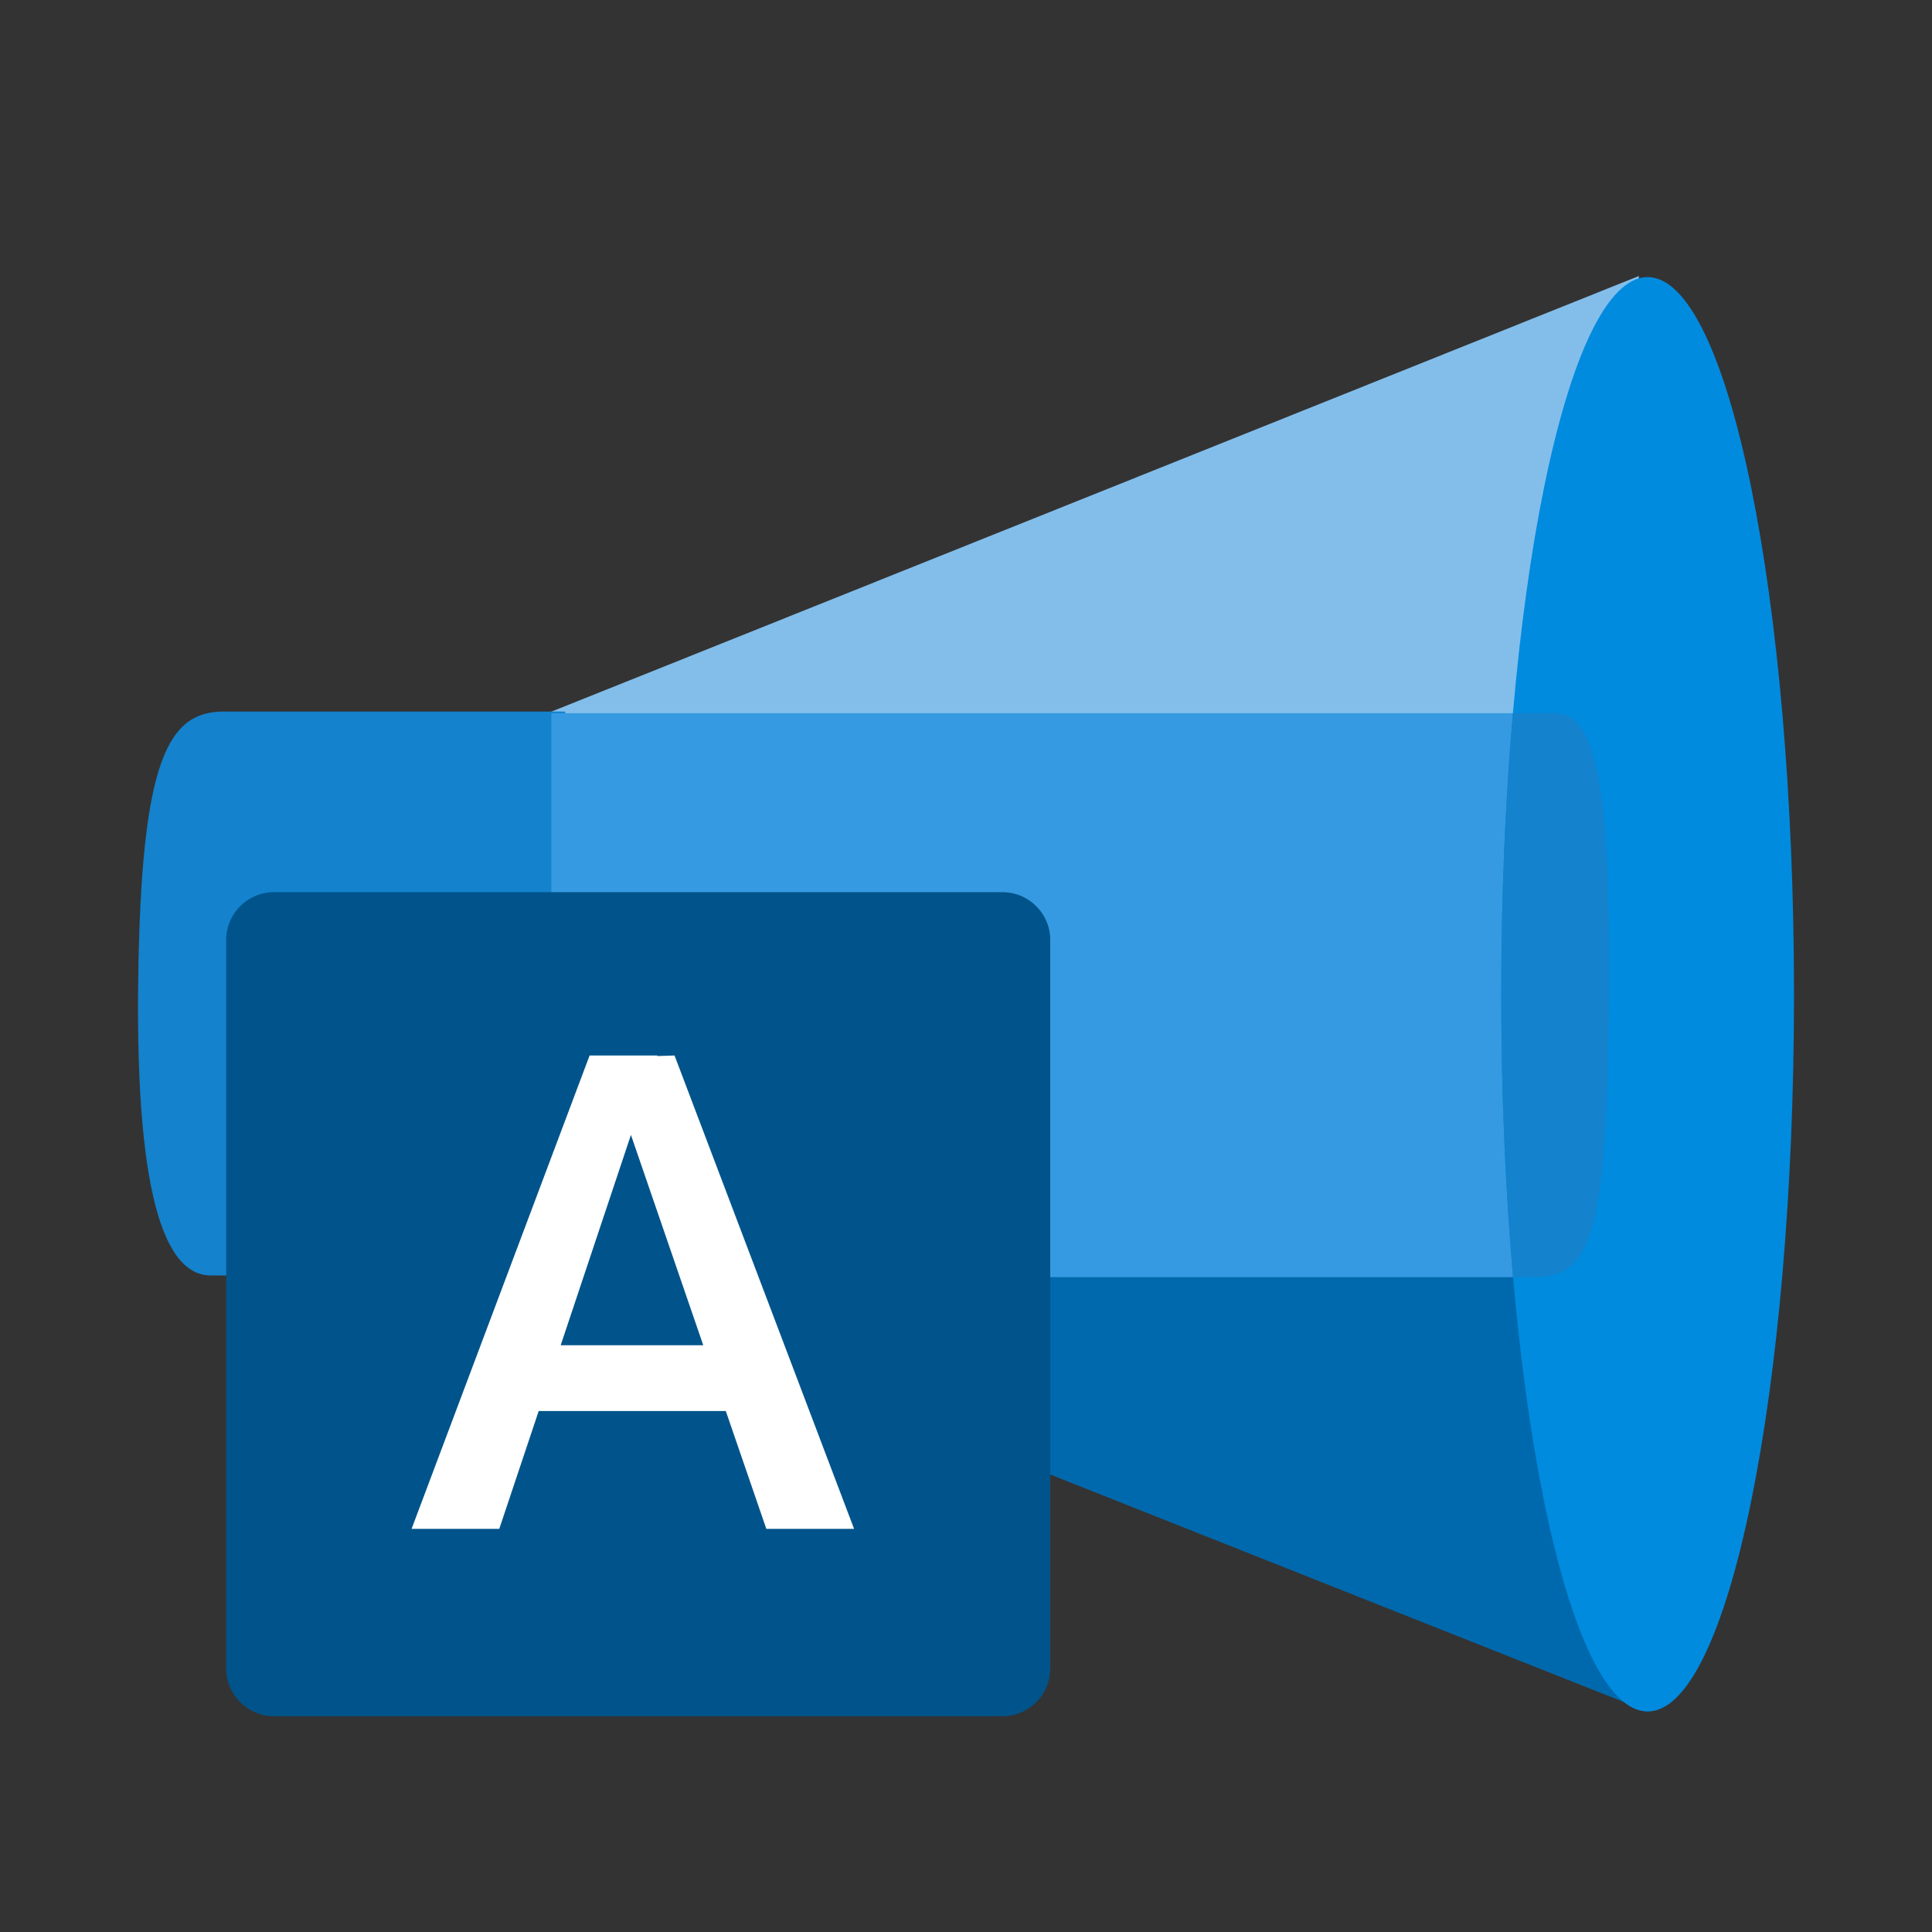
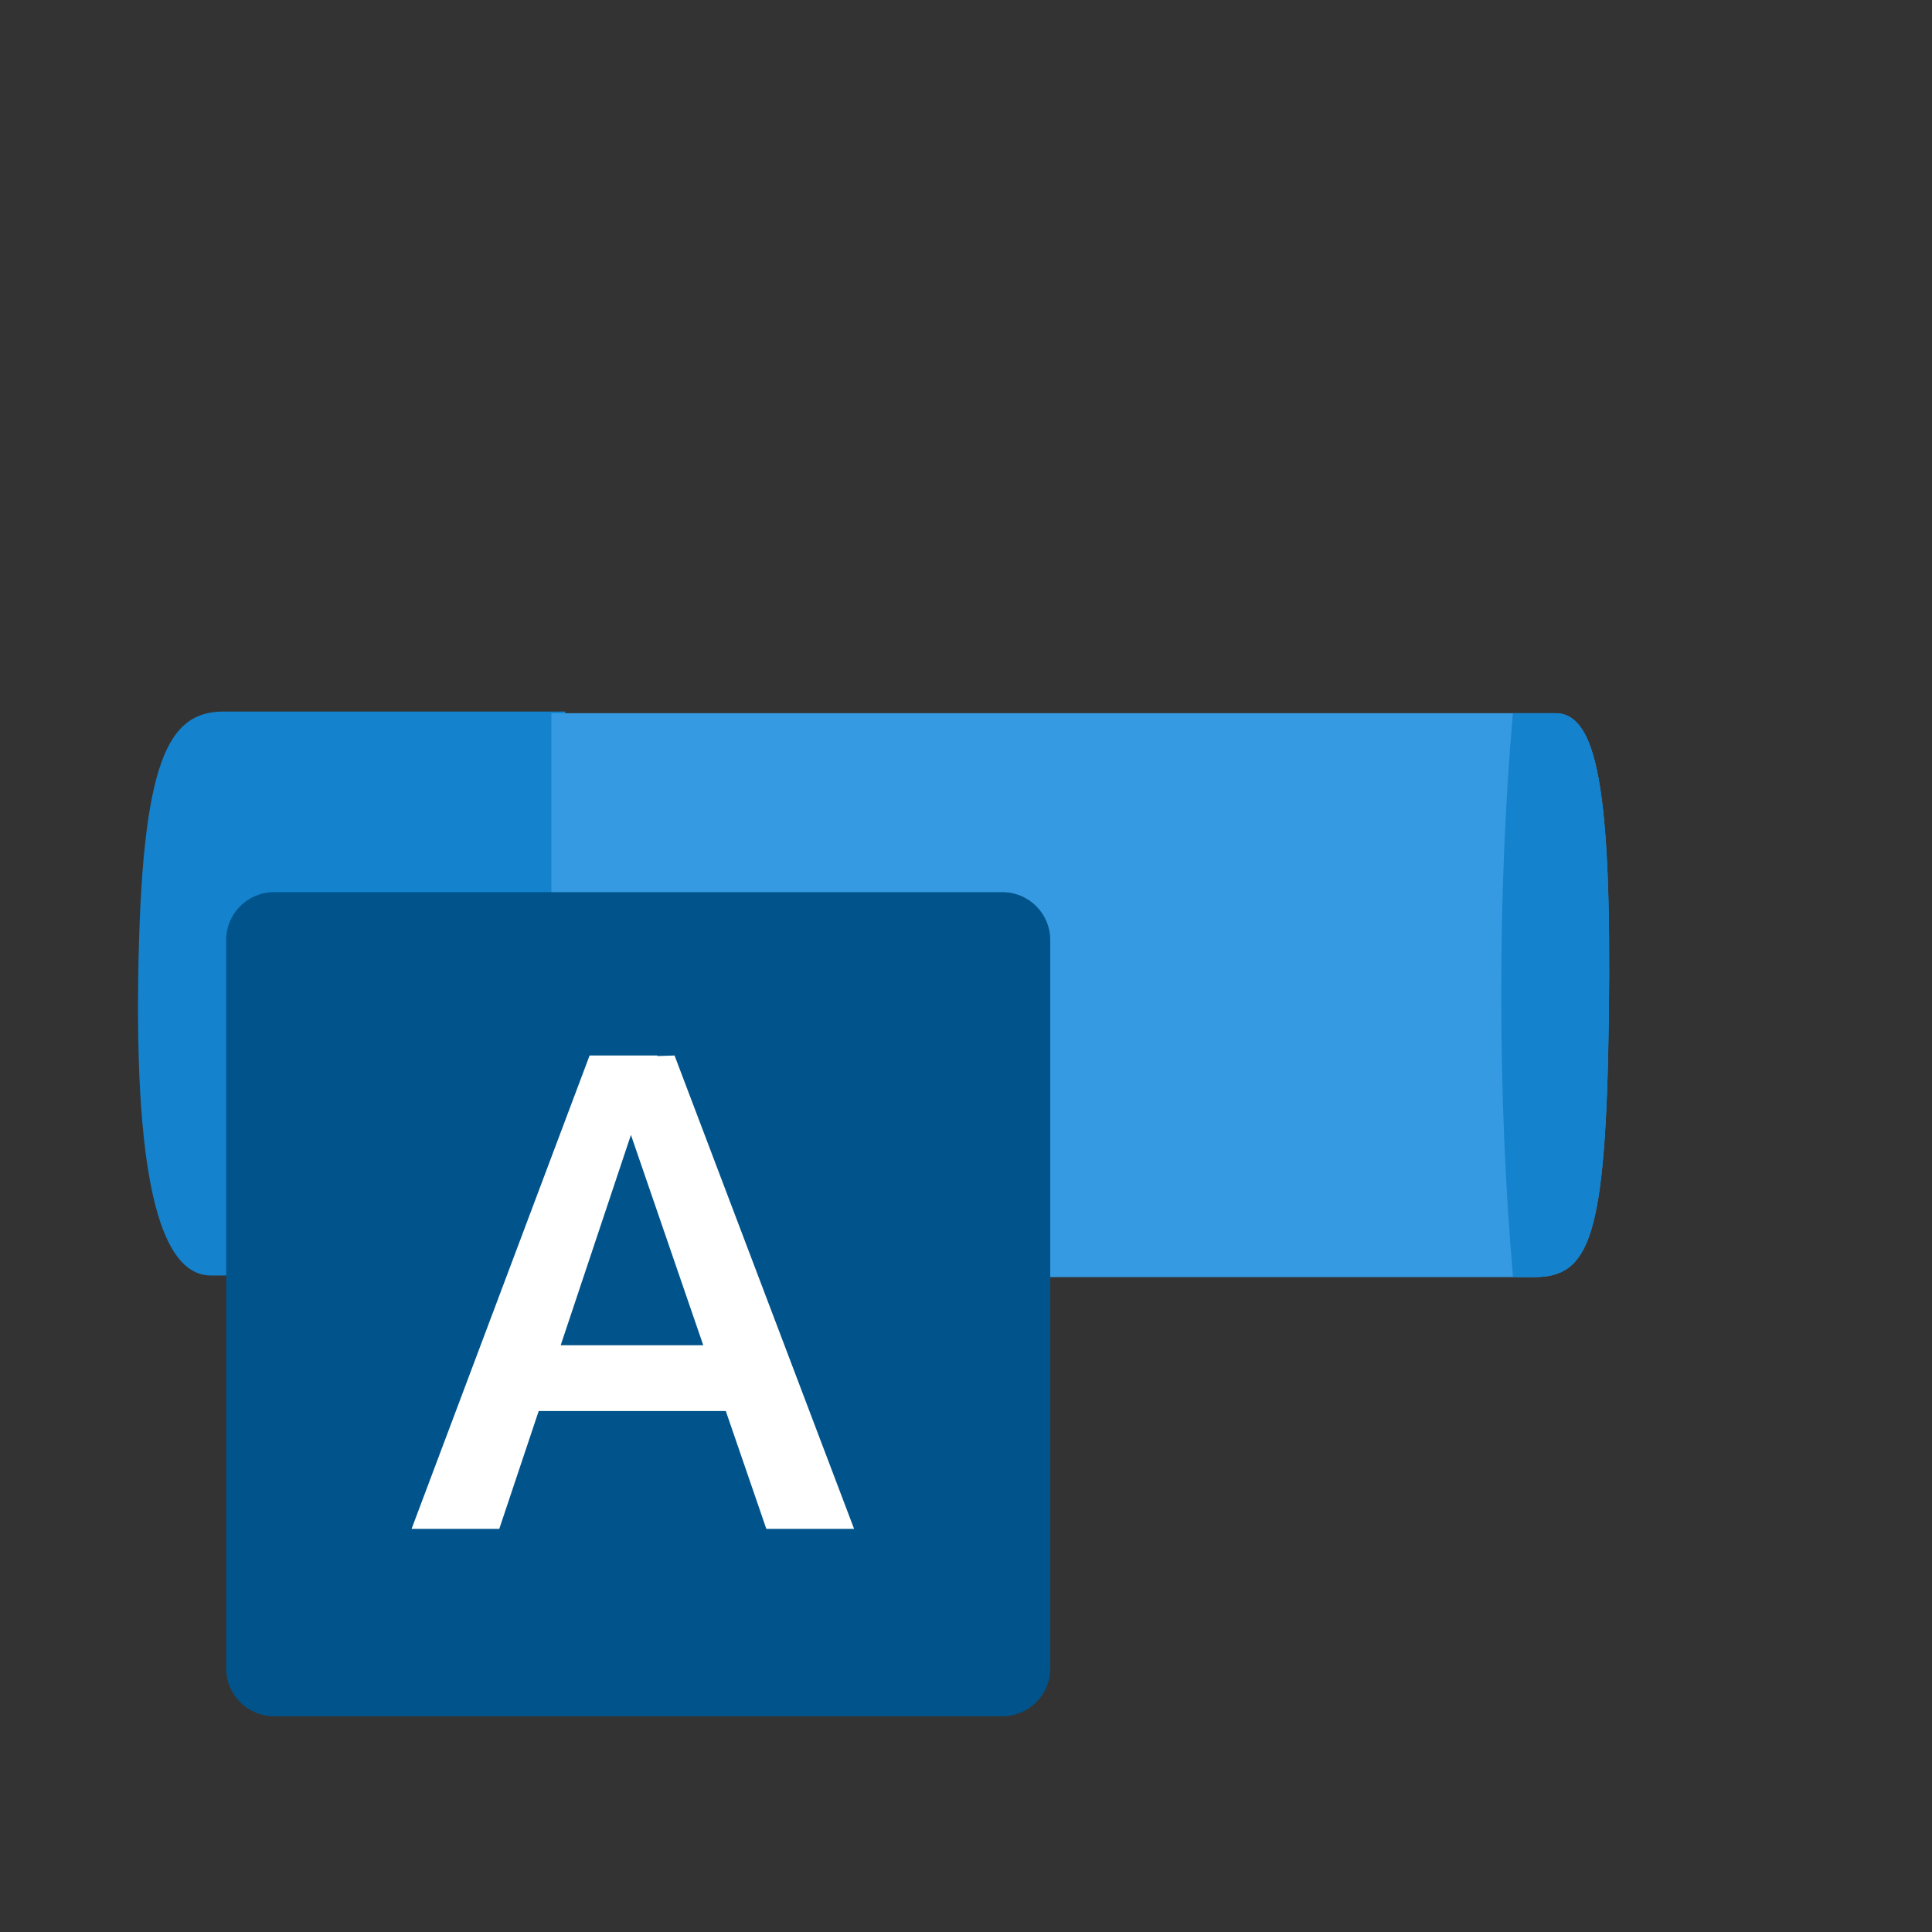
<svg xmlns="http://www.w3.org/2000/svg" width="28" height="28" viewBox="0 0 28 28" fill="none">
  <rect x="0" y="0" width="28" height="28" fill="#333333" stroke="none" />
-   <path d="M24.374 19.762L23.878 24.804L13.403 20.649V16.701L22.836 16.805L24.374 19.762Z" fill="#0069AD" />
-   <path d="M7.547 10.491C7.591 10.476 23.752 4 23.752 4L23.648 11.127L16.596 11.807L7.547 10.491Z" fill="#83BEEB" />
  <path d="M3.245 10.312H8.191V18.485H3.053C2.454 18.485 1.958 17.539 2.003 14.201C2.045 11.005 2.435 10.312 3.245 10.312Z" fill="#1482CD" />
  <path d="M22.229 18.509H7.991V10.336H22.54C23.139 10.336 23.36 11.412 23.316 14.749C23.273 17.946 23.039 18.509 22.229 18.509Z" fill="#359AE1" />
-   <path d="M23.879 24.804C25.05 24.804 26 20.151 26 14.41C26 8.669 25.05 4.016 23.879 4.016C22.707 4.016 21.757 8.669 21.757 14.41C21.757 20.151 22.707 24.804 23.879 24.804Z" fill="#008BDF" />
  <path d="M23.317 14.749C23.361 11.411 23.139 10.336 22.541 10.336H21.926C21.817 11.587 21.757 12.964 21.757 14.409C21.757 15.855 21.818 17.251 21.928 18.509H22.23C23.04 18.509 23.274 17.946 23.317 14.749Z" fill="#1482CD" />
  <path d="M3.971 12.93H14.528C14.911 12.93 15.221 13.24 15.221 13.623V24.18C15.221 24.562 14.911 24.873 14.528 24.873H3.971C3.588 24.873 3.278 24.562 3.278 24.18V13.623C3.278 13.24 3.588 12.93 3.971 12.93Z" fill="#00548B" />
  <path d="M11.107 22.157H12.378L9.776 15.297L9.526 15.305L9.528 15.297H8.545L5.965 22.157H7.236L7.807 20.45H10.519L11.106 22.157H11.107ZM8.126 19.496L9.144 16.448L10.192 19.496H8.126Z" fill="white" />
</svg>